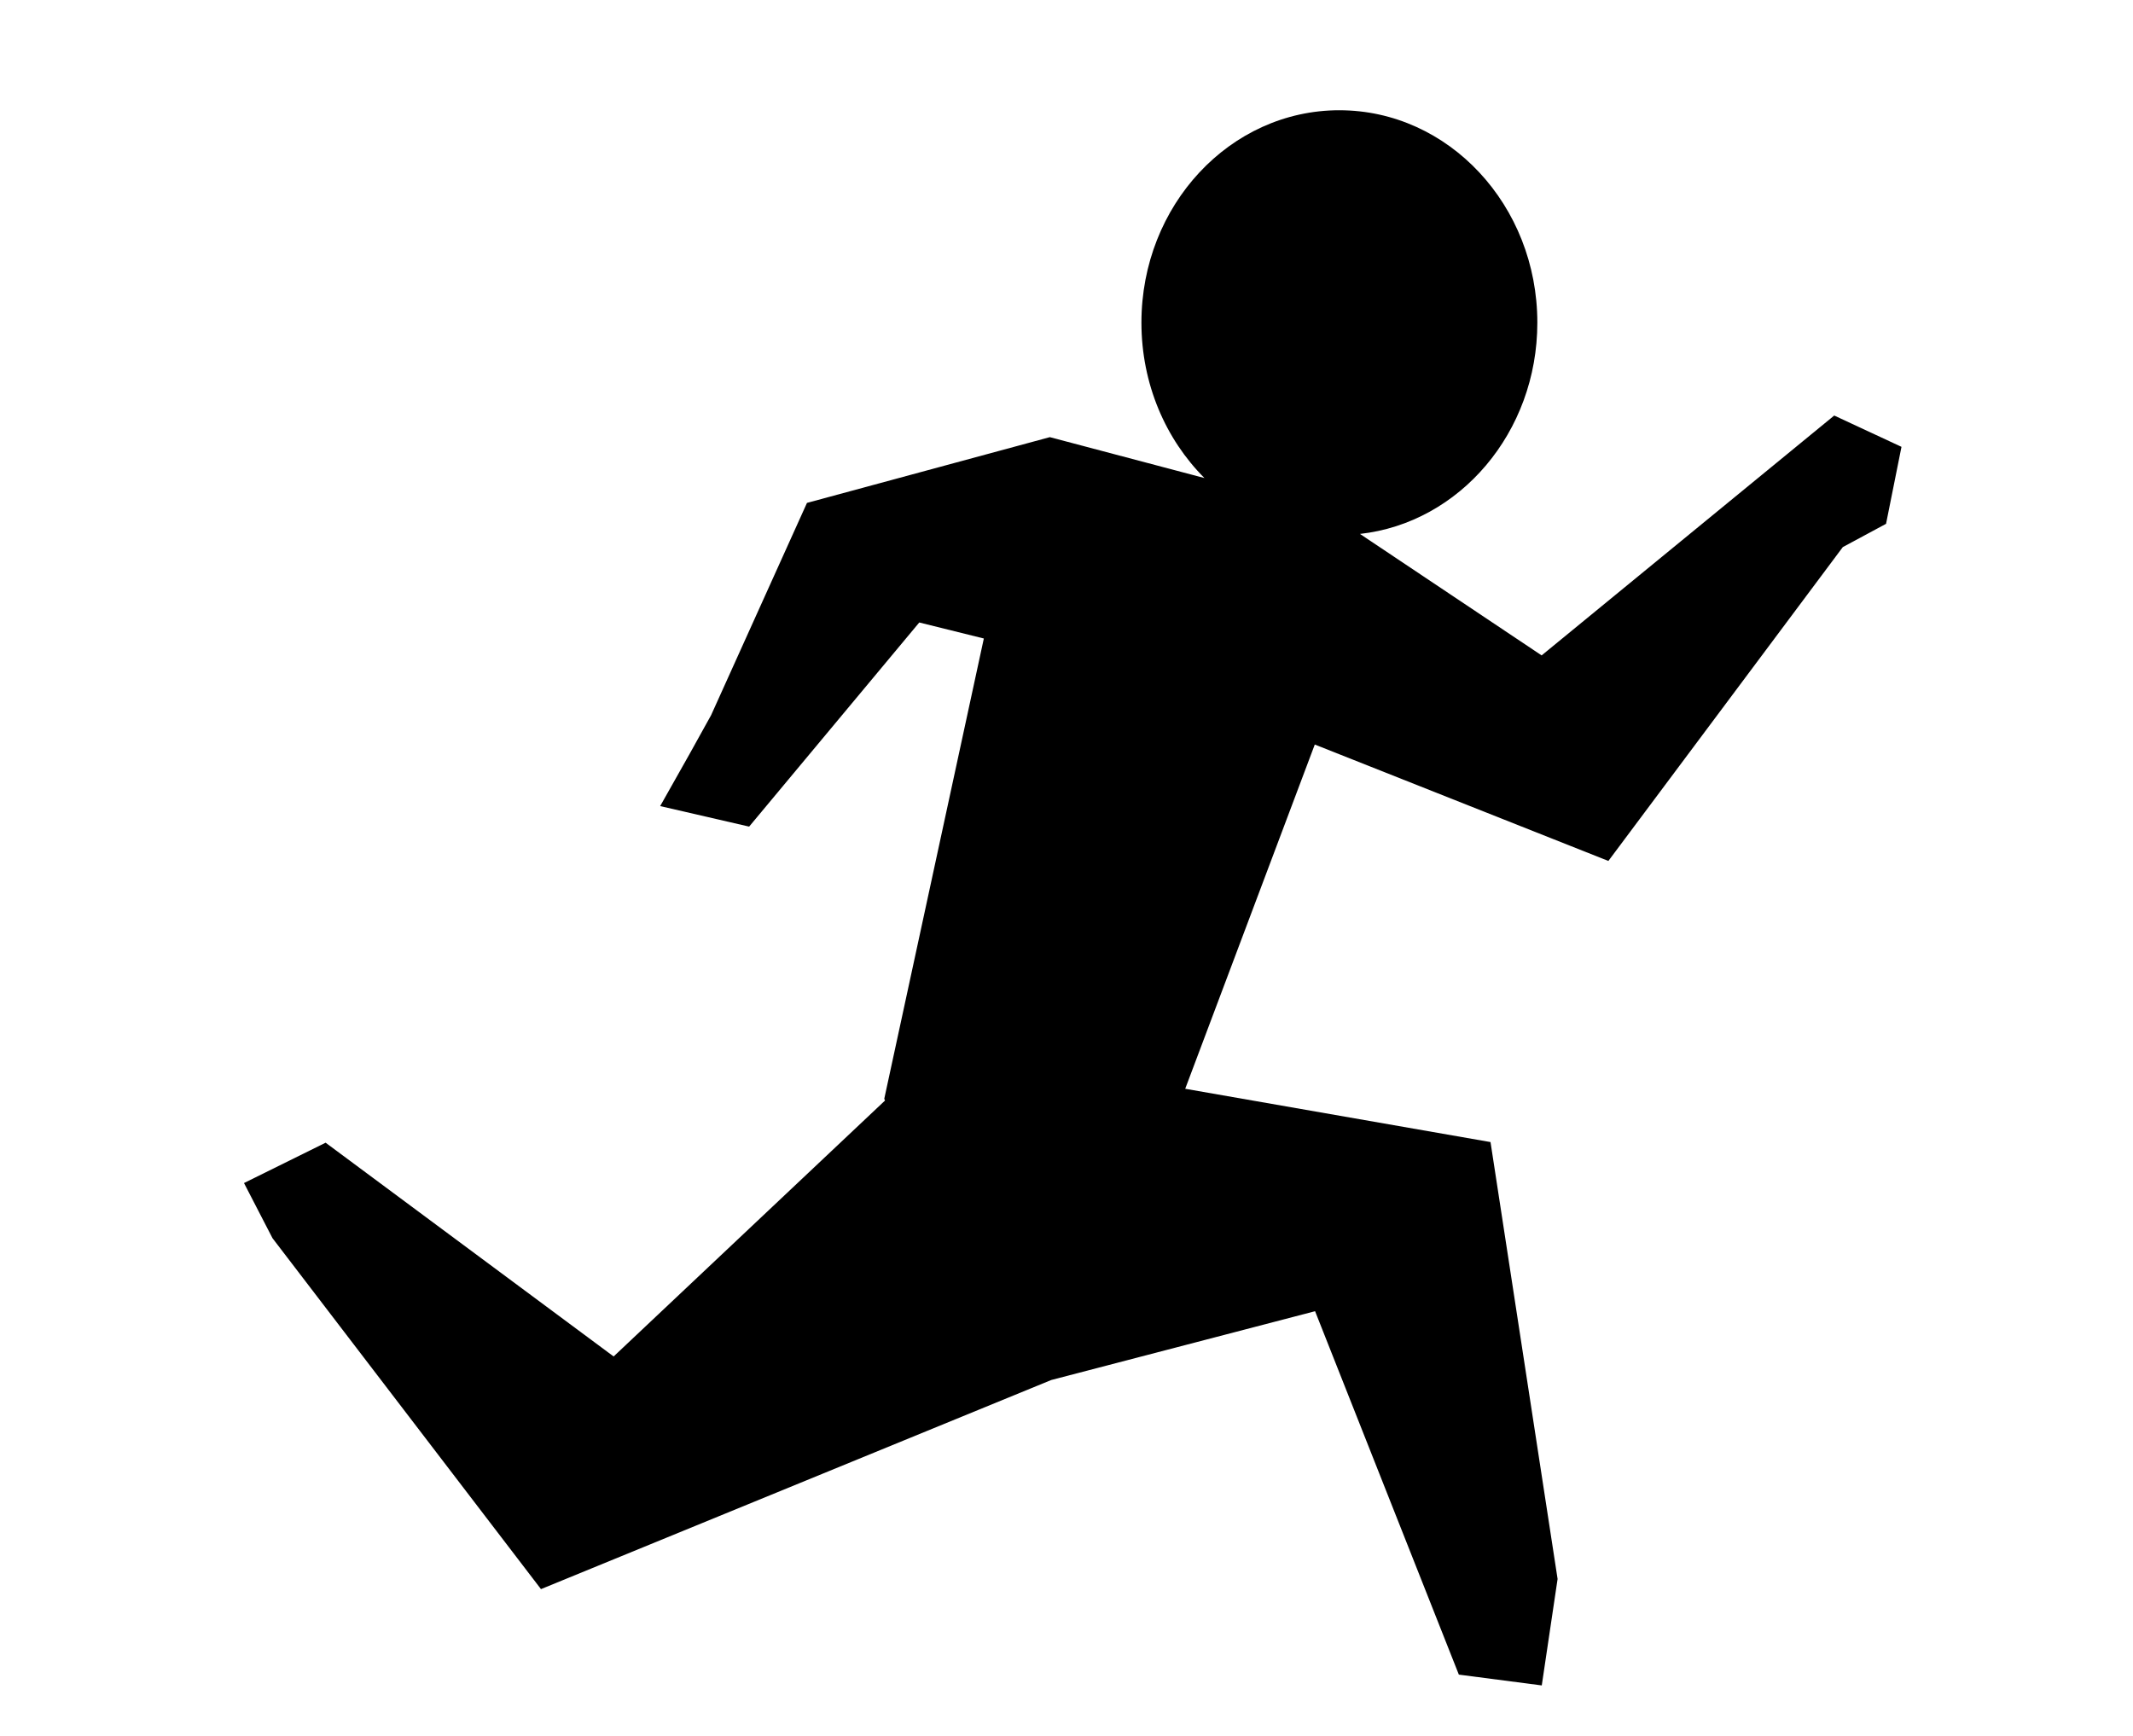
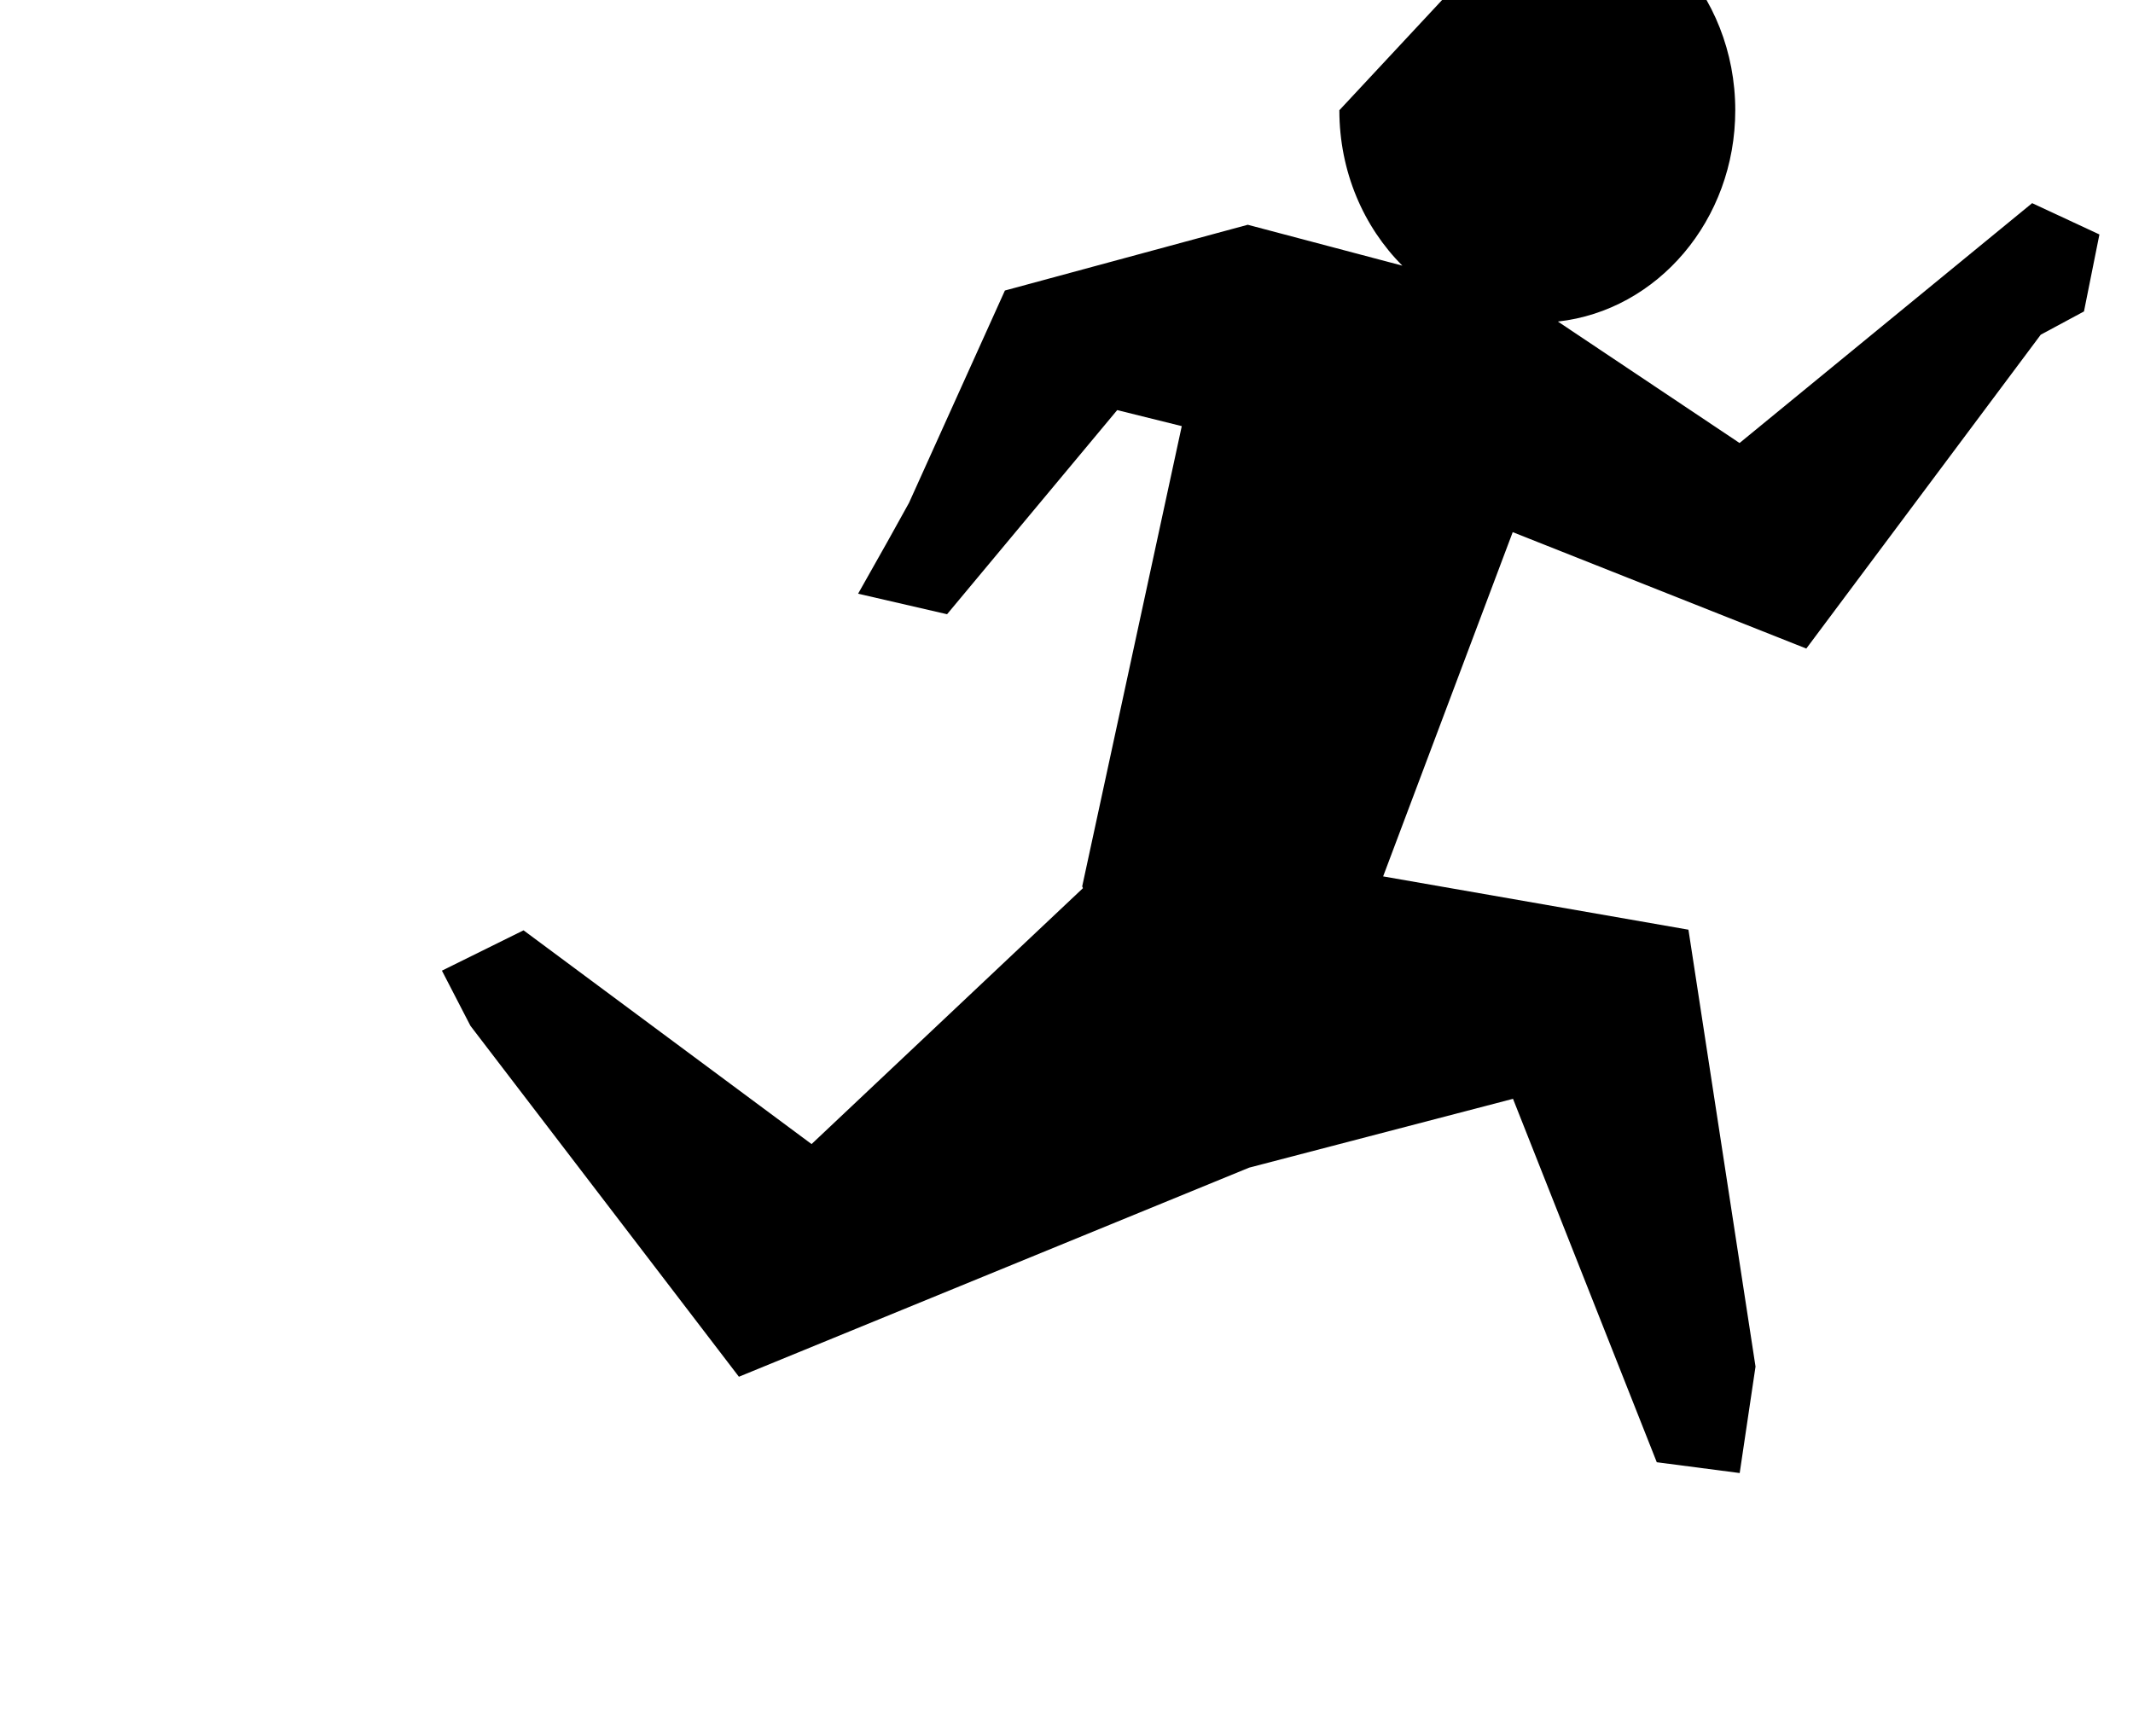
<svg xmlns="http://www.w3.org/2000/svg" width="1082.678" height="881.288">
  <g>
    <title>Layer 1</title>
    <g id="layer1">
-       <path d="m679.838,55.966c-55.493,0 -100.466,48.266 -100.466,107.818c0,31.15 12.303,59.212 31.983,78.896l-78.474,-20.759l-123.274,33.384l-48.674,107.789l-11.015,19.841l-14.822,26.283l45.156,10.417l86.359,-103.628l32.771,8.134l-50.539,233.656l0.379,0.904l-137.751,129.919l-146.193,-108.517l-41.427,20.479l14.478,28.005l136.265,178.142l259.016,-106.156l133.906,-34.929l72.978,184.49l42.088,5.483l8.033,-54.048l-34.049,-221.789l-154.97,-27.057l65.773,-174.761l149.021,59.099l119,-159.337l21.944,-11.807l7.836,-39.083l-34.144,-15.891l-148.514,121.769l-92.215,-61.665c50.583,-5.609 90.037,-51.499 90.037,-107.265c0,-59.552 -45.008,-107.818 -100.497,-107.818l0,0z" id="path4206" fill="#000000" />
+       <path d="m679.838,55.966c0,31.15 12.303,59.212 31.983,78.896l-78.474,-20.759l-123.274,33.384l-48.674,107.789l-11.015,19.841l-14.822,26.283l45.156,10.417l86.359,-103.628l32.771,8.134l-50.539,233.656l0.379,0.904l-137.751,129.919l-146.193,-108.517l-41.427,20.479l14.478,28.005l136.265,178.142l259.016,-106.156l133.906,-34.929l72.978,184.49l42.088,5.483l8.033,-54.048l-34.049,-221.789l-154.97,-27.057l65.773,-174.761l149.021,59.099l119,-159.337l21.944,-11.807l7.836,-39.083l-34.144,-15.891l-148.514,121.769l-92.215,-61.665c50.583,-5.609 90.037,-51.499 90.037,-107.265c0,-59.552 -45.008,-107.818 -100.497,-107.818l0,0z" id="path4206" fill="#000000" />
    </g>
  </g>
</svg>